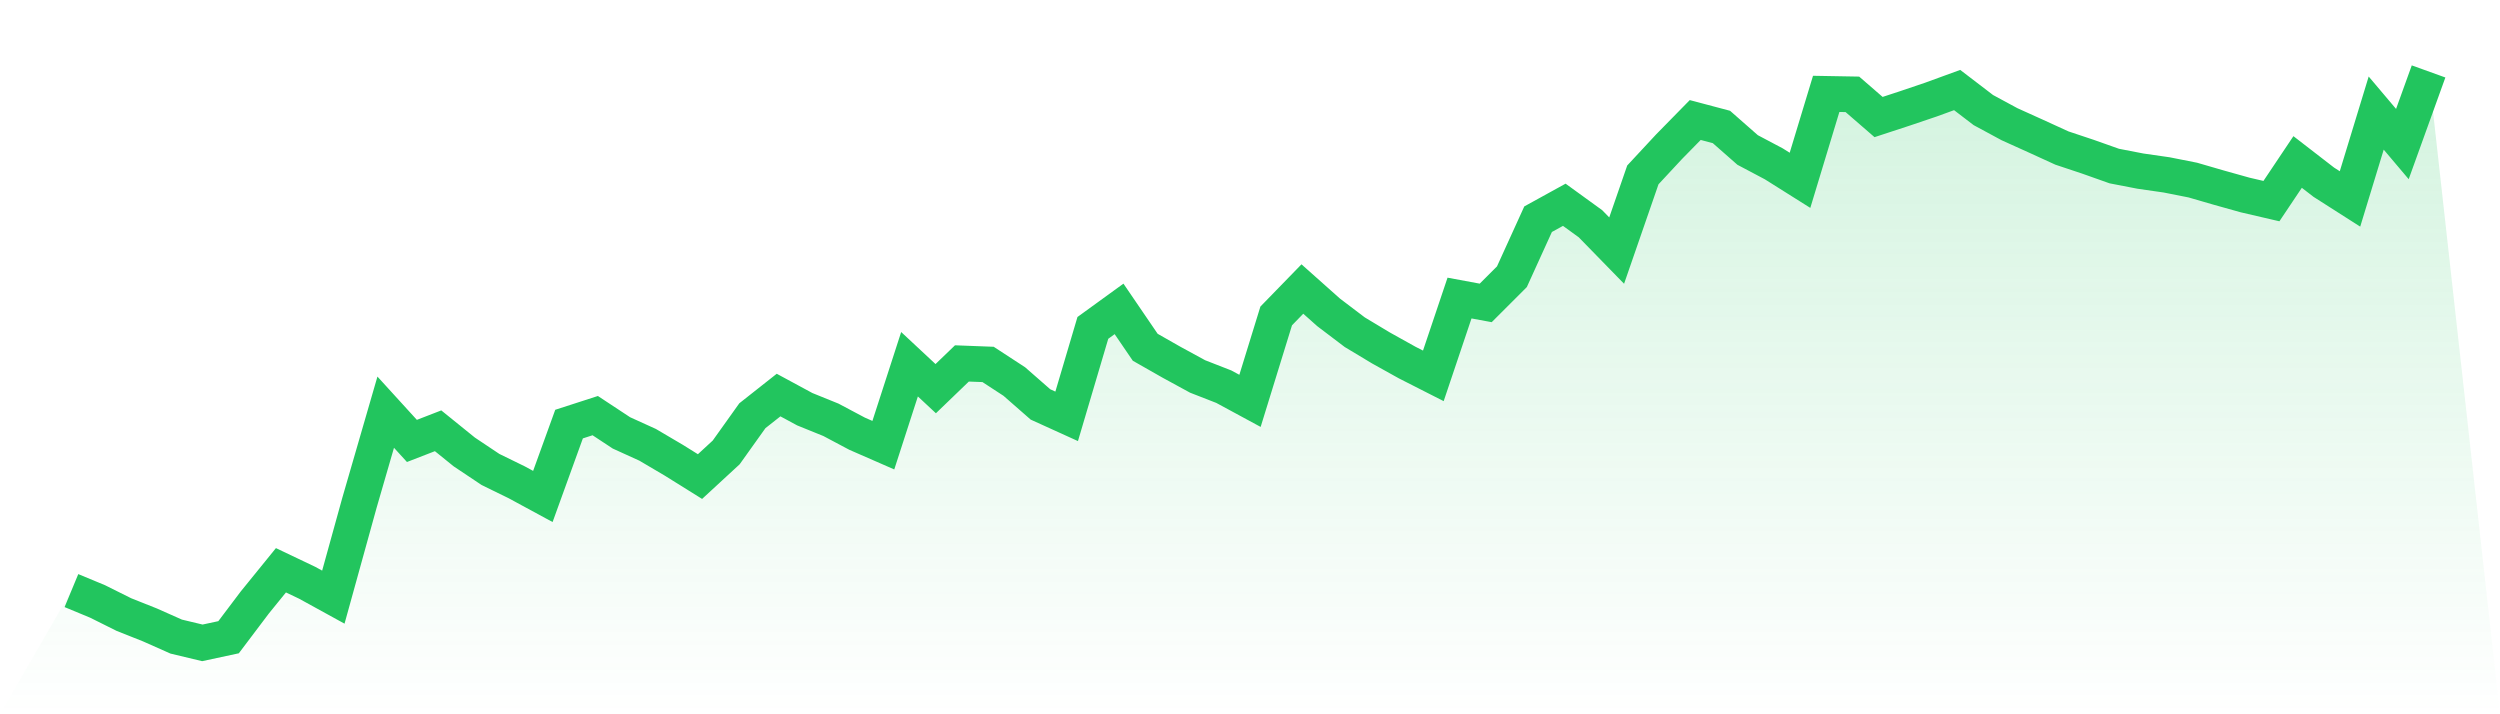
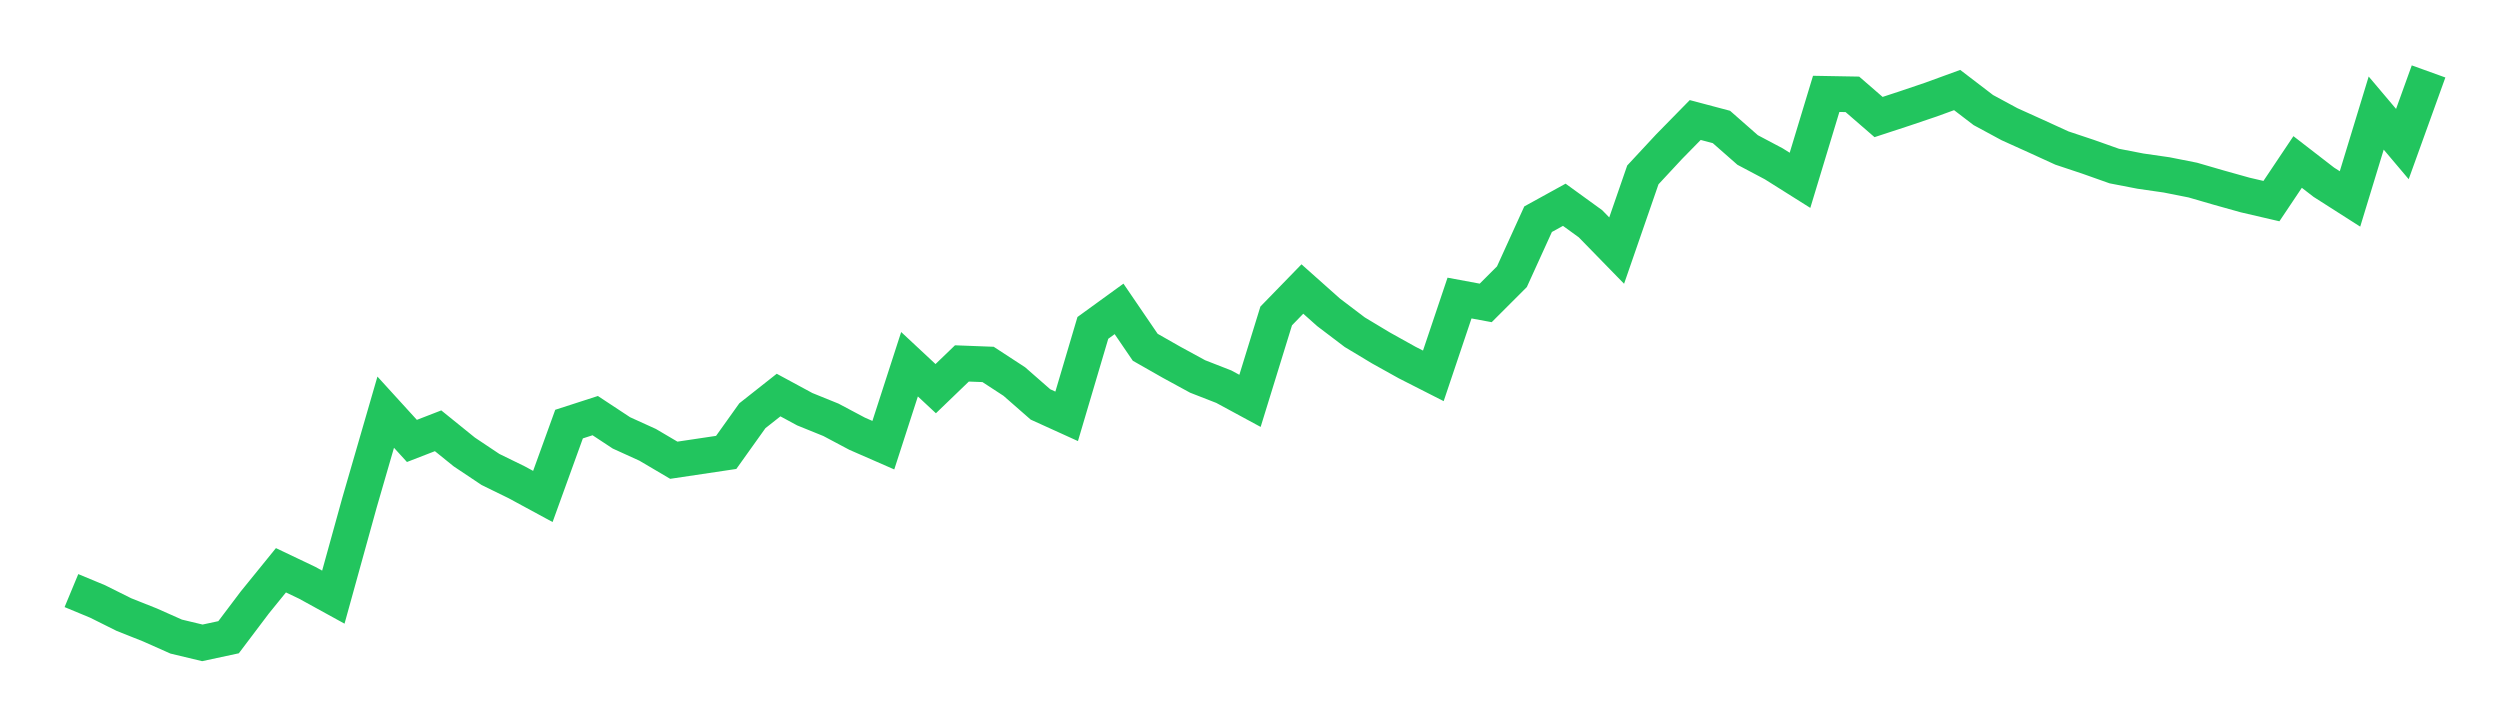
<svg xmlns="http://www.w3.org/2000/svg" viewBox="0 0 140 40">
  <defs>
    <linearGradient id="gradient" x1="0" x2="0" y1="0" y2="1">
      <stop offset="0%" stop-color="#22c55e" stop-opacity="0.2" />
      <stop offset="100%" stop-color="#22c55e" stop-opacity="0" />
    </linearGradient>
  </defs>
-   <path d="M4,33.073 L4,33.073 L5.467,33.682 L6.933,34.413 L8.4,34.997 L9.867,35.649 L11.333,36 L12.8,35.685 L14.267,33.741 L15.733,31.935 L17.2,32.634 L18.667,33.44 L20.133,28.143 L21.6,23.082 L23.067,24.692 L24.533,24.124 L26,25.31 L27.467,26.29 L28.933,27.007 L30.4,27.802 L31.867,23.749 L33.333,23.275 L34.8,24.242 L36.267,24.909 L37.733,25.773 L39.2,26.688 L40.667,25.335 L42.133,23.281 L43.6,22.123 L45.067,22.916 L46.533,23.51 L48,24.289 L49.467,24.93 L50.933,20.397 L52.4,21.765 L53.867,20.352 L55.333,20.408 L56.8,21.365 L58.267,22.649 L59.733,23.315 L61.2,18.362 L62.667,17.298 L64.133,19.447 L65.6,20.282 L67.067,21.082 L68.533,21.654 L70,22.448 L71.467,17.693 L72.933,16.185 L74.4,17.491 L75.867,18.604 L77.333,19.485 L78.8,20.302 L80.267,21.048 L81.733,16.691 L83.2,16.963 L84.667,15.497 L86.133,12.275 L87.6,11.467 L89.067,12.53 L90.533,14.033 L92,9.794 L93.467,8.216 L94.933,6.721 L96.4,7.11 L97.867,8.399 L99.333,9.175 L100.8,10.098 L102.267,5.257 L103.733,5.283 L105.2,6.554 L106.667,6.073 L108.133,5.577 L109.6,5.042 L111.067,6.164 L112.533,6.956 L114,7.619 L115.467,8.29 L116.933,8.779 L118.4,9.299 L119.867,9.583 L121.333,9.794 L122.8,10.085 L124.267,10.511 L125.733,10.921 L127.2,11.262 L128.667,9.071 L130.133,10.204 L131.6,11.14 L133.067,6.332 L134.533,8.067 L136,4 L140,40 L0,40 z" fill="url(#gradient)" />
-   <path d="M4,33.073 L4,33.073 L5.467,33.682 L6.933,34.413 L8.4,34.997 L9.867,35.649 L11.333,36 L12.8,35.685 L14.267,33.741 L15.733,31.935 L17.2,32.634 L18.667,33.44 L20.133,28.143 L21.6,23.082 L23.067,24.692 L24.533,24.124 L26,25.31 L27.467,26.29 L28.933,27.007 L30.4,27.802 L31.867,23.749 L33.333,23.275 L34.8,24.242 L36.267,24.909 L37.733,25.773 L39.2,26.688 L40.667,25.335 L42.133,23.281 L43.6,22.123 L45.067,22.916 L46.533,23.51 L48,24.289 L49.467,24.93 L50.933,20.397 L52.4,21.765 L53.867,20.352 L55.333,20.408 L56.8,21.365 L58.267,22.649 L59.733,23.315 L61.2,18.362 L62.667,17.298 L64.133,19.447 L65.6,20.282 L67.067,21.082 L68.533,21.654 L70,22.448 L71.467,17.693 L72.933,16.185 L74.4,17.491 L75.867,18.604 L77.333,19.485 L78.8,20.302 L80.267,21.048 L81.733,16.691 L83.2,16.963 L84.667,15.497 L86.133,12.275 L87.6,11.467 L89.067,12.53 L90.533,14.033 L92,9.794 L93.467,8.216 L94.933,6.721 L96.4,7.11 L97.867,8.399 L99.333,9.175 L100.8,10.098 L102.267,5.257 L103.733,5.283 L105.2,6.554 L106.667,6.073 L108.133,5.577 L109.6,5.042 L111.067,6.164 L112.533,6.956 L114,7.619 L115.467,8.29 L116.933,8.779 L118.4,9.299 L119.867,9.583 L121.333,9.794 L122.8,10.085 L124.267,10.511 L125.733,10.921 L127.2,11.262 L128.667,9.071 L130.133,10.204 L131.6,11.14 L133.067,6.332 L134.533,8.067 L136,4" fill="none" stroke="#22c55e" stroke-width="2" />
+   <path d="M4,33.073 L4,33.073 L5.467,33.682 L6.933,34.413 L8.4,34.997 L9.867,35.649 L11.333,36 L12.8,35.685 L14.267,33.741 L15.733,31.935 L17.2,32.634 L18.667,33.44 L20.133,28.143 L21.6,23.082 L23.067,24.692 L24.533,24.124 L26,25.31 L27.467,26.29 L28.933,27.007 L30.4,27.802 L31.867,23.749 L33.333,23.275 L34.8,24.242 L36.267,24.909 L37.733,25.773 L40.667,25.335 L42.133,23.281 L43.6,22.123 L45.067,22.916 L46.533,23.51 L48,24.289 L49.467,24.93 L50.933,20.397 L52.4,21.765 L53.867,20.352 L55.333,20.408 L56.8,21.365 L58.267,22.649 L59.733,23.315 L61.2,18.362 L62.667,17.298 L64.133,19.447 L65.6,20.282 L67.067,21.082 L68.533,21.654 L70,22.448 L71.467,17.693 L72.933,16.185 L74.4,17.491 L75.867,18.604 L77.333,19.485 L78.8,20.302 L80.267,21.048 L81.733,16.691 L83.2,16.963 L84.667,15.497 L86.133,12.275 L87.6,11.467 L89.067,12.53 L90.533,14.033 L92,9.794 L93.467,8.216 L94.933,6.721 L96.4,7.11 L97.867,8.399 L99.333,9.175 L100.8,10.098 L102.267,5.257 L103.733,5.283 L105.2,6.554 L106.667,6.073 L108.133,5.577 L109.6,5.042 L111.067,6.164 L112.533,6.956 L114,7.619 L115.467,8.29 L116.933,8.779 L118.4,9.299 L119.867,9.583 L121.333,9.794 L122.8,10.085 L124.267,10.511 L125.733,10.921 L127.2,11.262 L128.667,9.071 L130.133,10.204 L131.6,11.14 L133.067,6.332 L134.533,8.067 L136,4" fill="none" stroke="#22c55e" stroke-width="2" />
</svg>